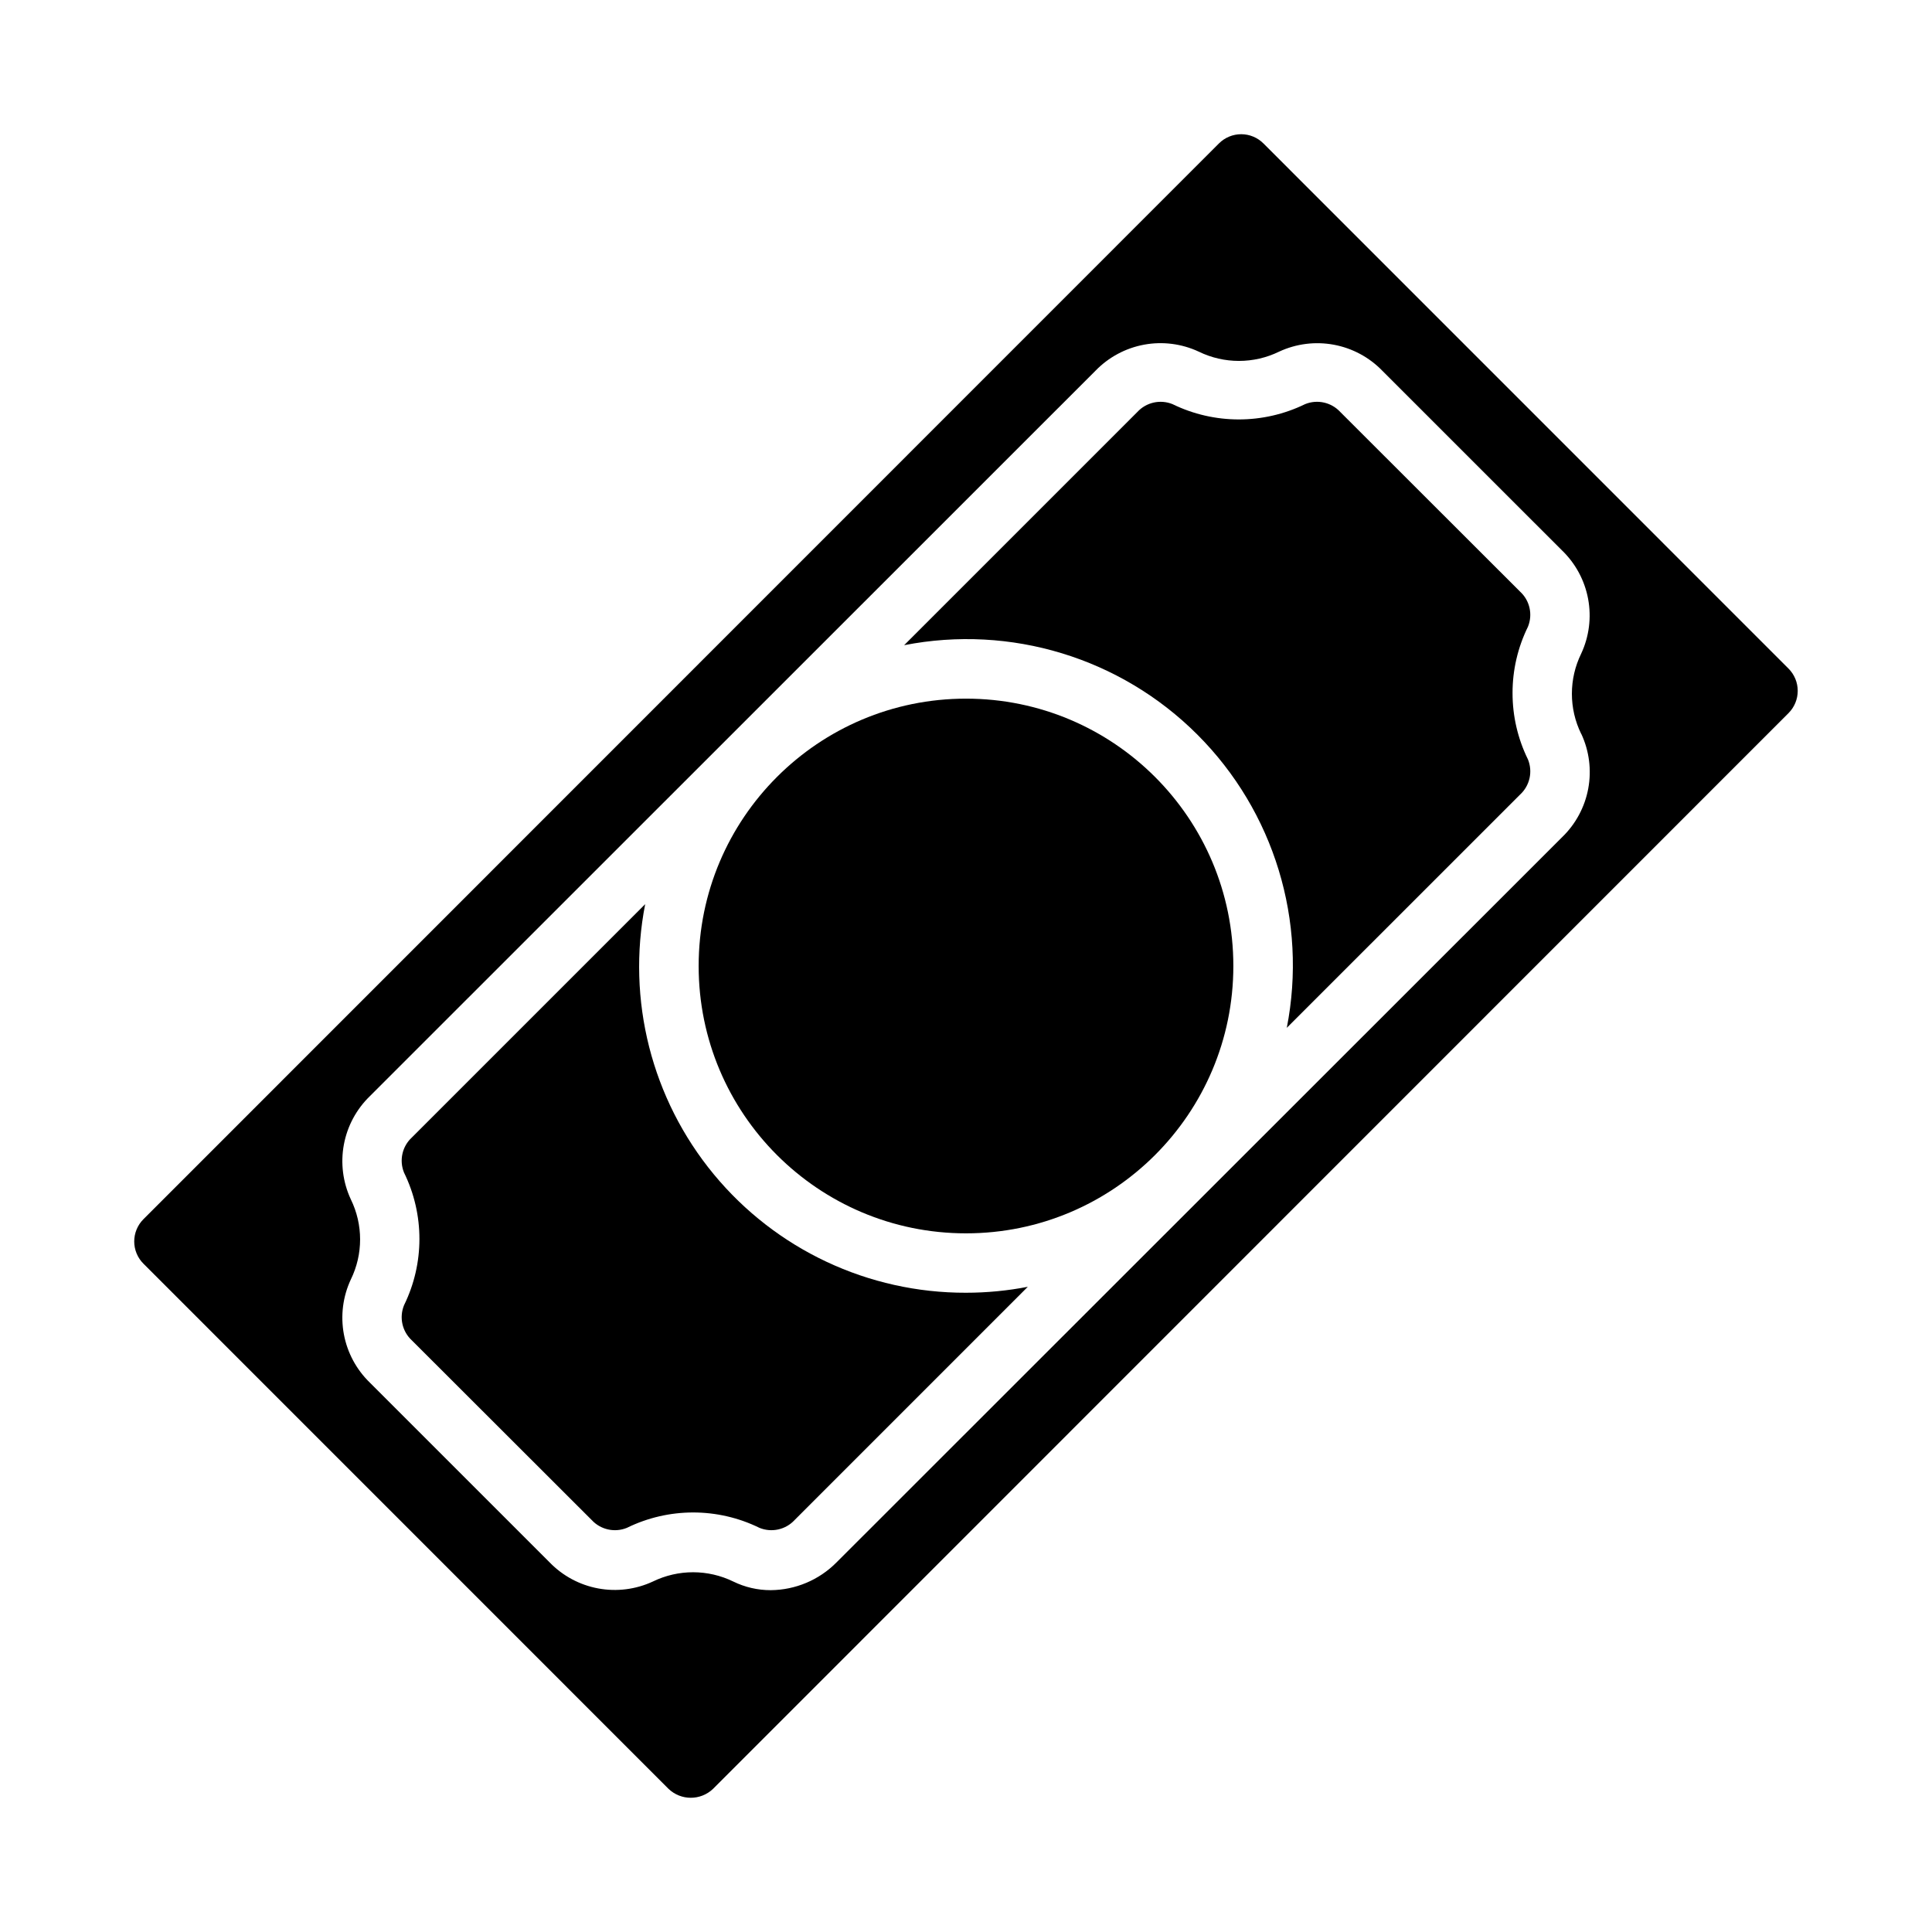
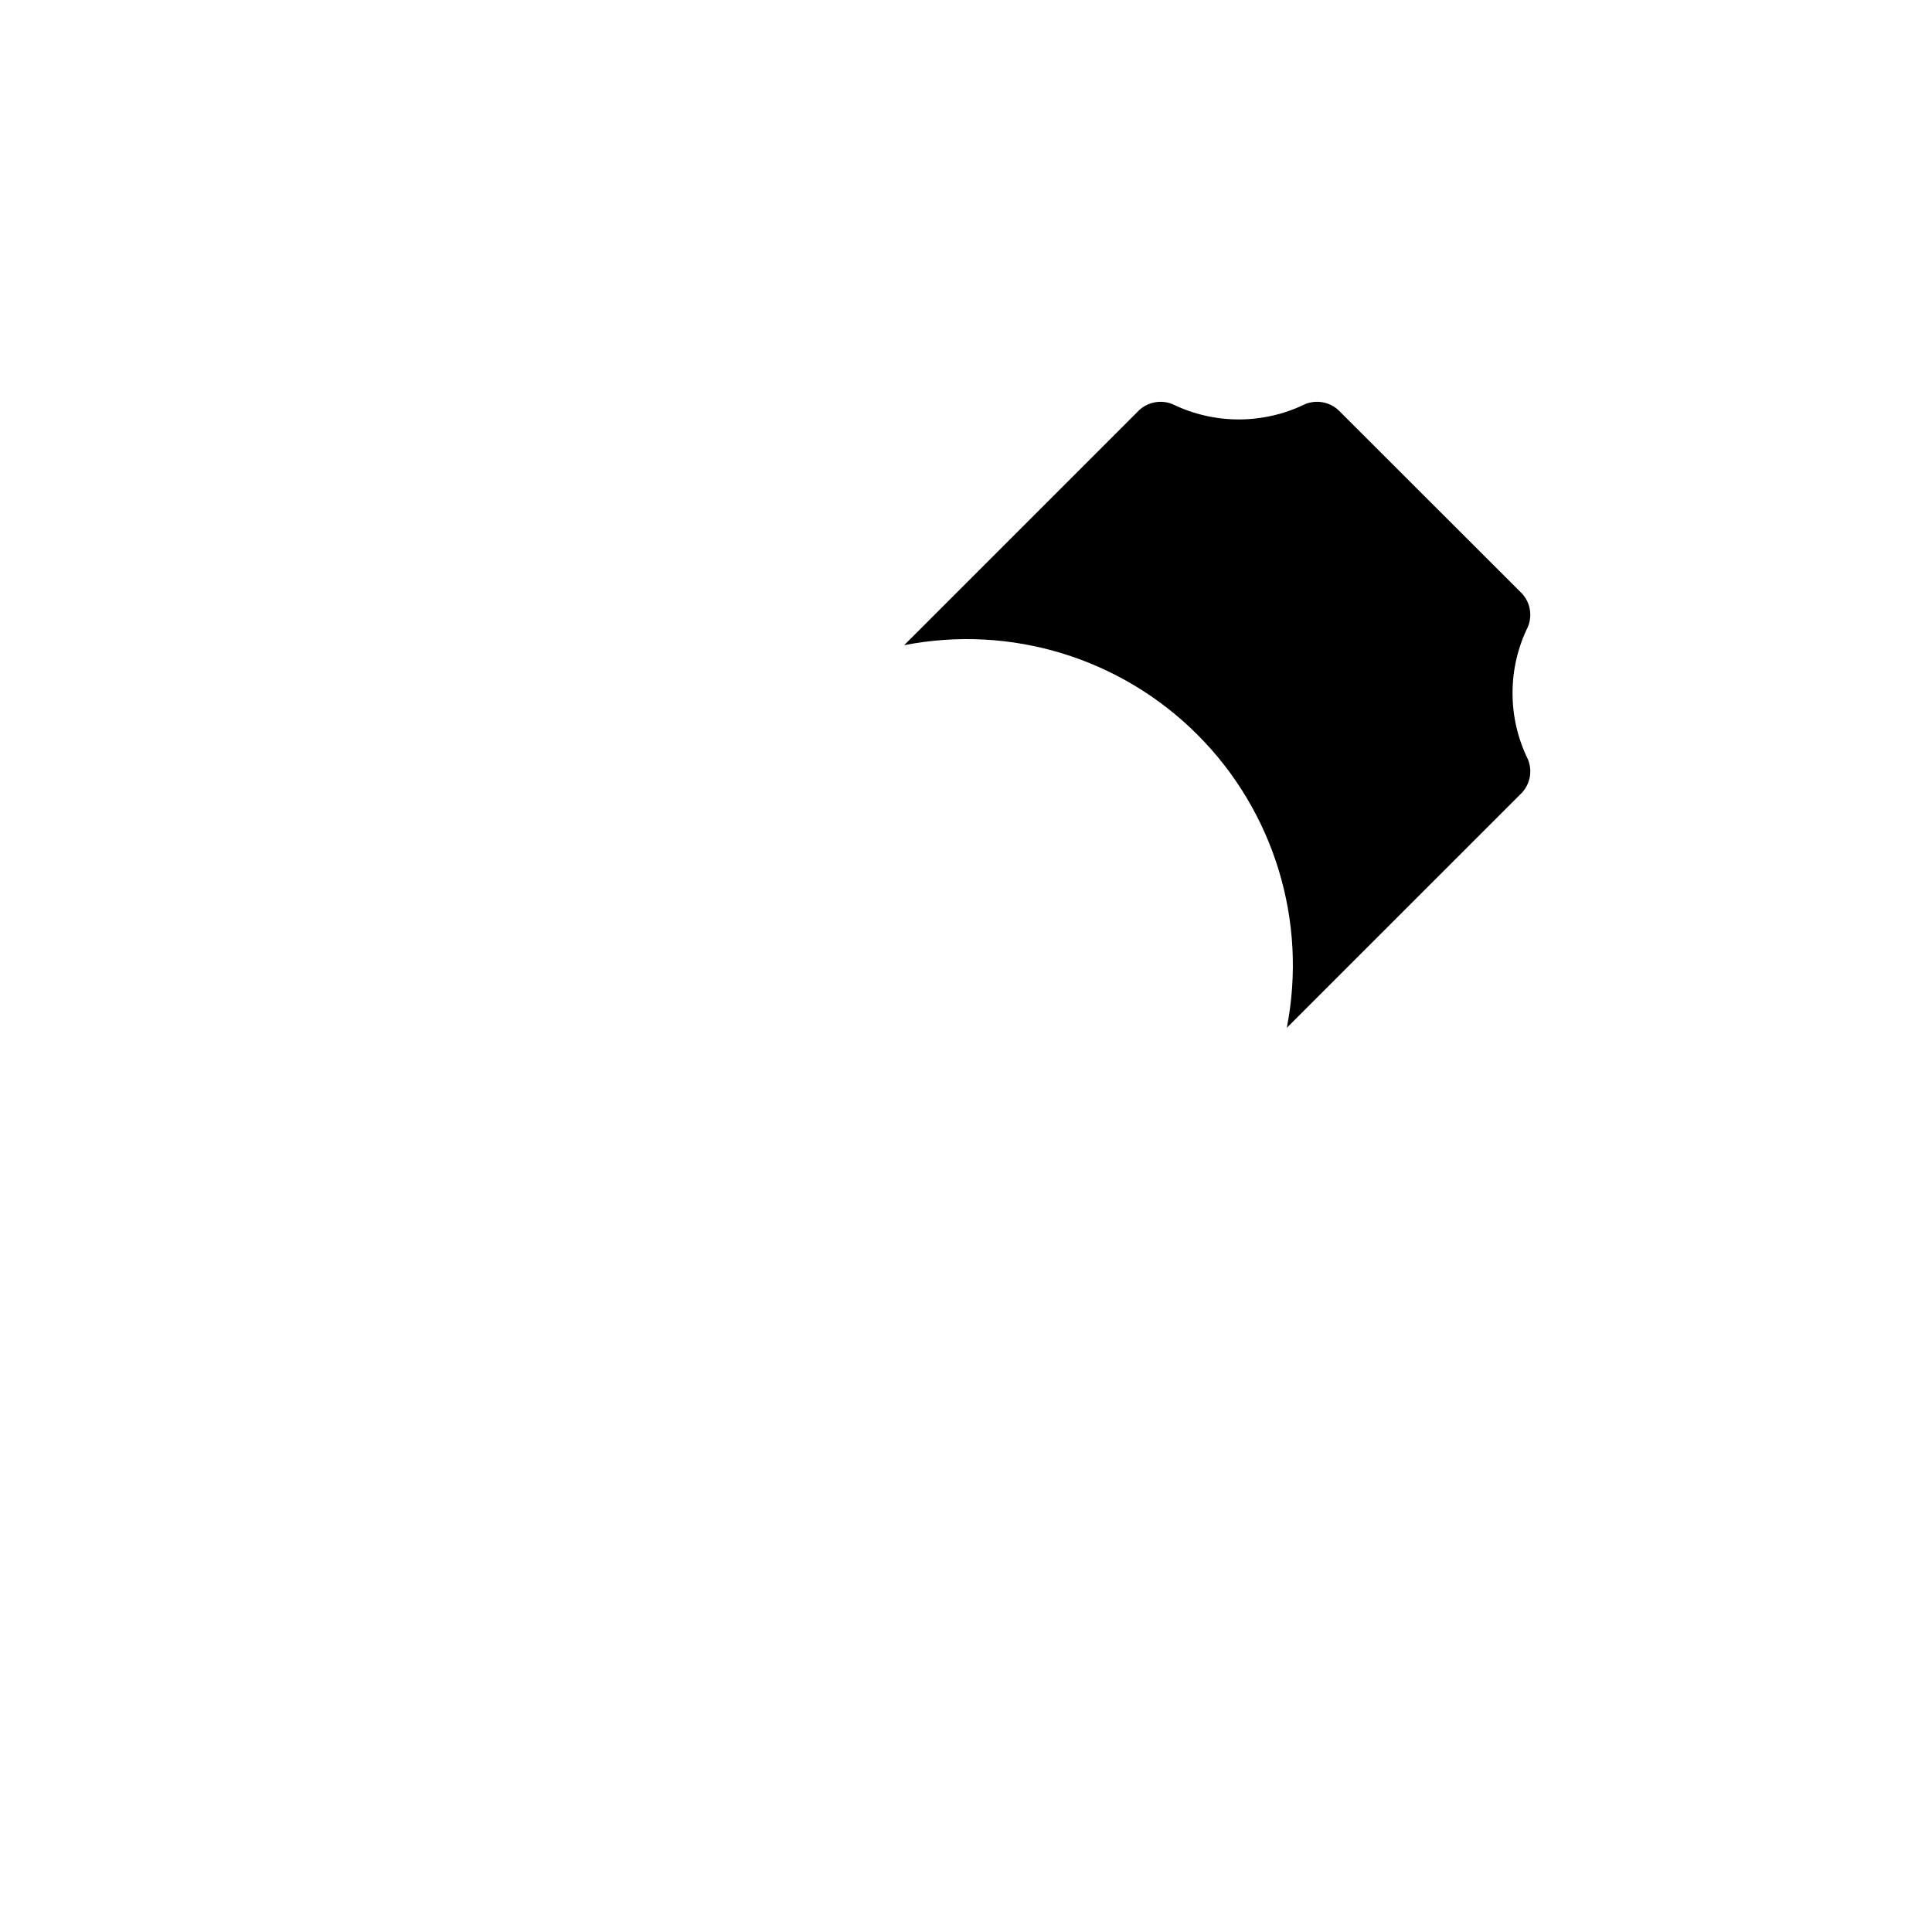
<svg xmlns="http://www.w3.org/2000/svg" fill="#000000" width="800px" height="800px" version="1.1" viewBox="144 144 512 512">
  <g>
-     <path d="m470.85 400c0 39.125-31.723 70.848-70.848 70.848-39.129 0-70.852-31.723-70.852-70.848 0-39.129 31.723-70.852 70.852-70.852 39.125 0 70.848 31.723 70.848 70.852" />
-     <path d="m400 486.59c-25.859 0.062-50.387-11.457-66.848-31.398-16.465-19.938-23.129-46.203-18.172-71.582l-61.836 61.836c-2.566 2.363-3.394 6.078-2.07 9.312 5.438 11.082 5.438 24.055 0 35.141-1.324 3.234-0.496 6.953 2.078 9.32l47.66 47.609c2.367 2.562 6.078 3.387 9.312 2.07 11.086-5.438 24.062-5.438 35.148 0 3.234 1.316 6.945 0.488 9.312-2.078l61.793-61.805c-5.398 1.047-10.883 1.574-16.379 1.574z" />
    <path d="m544.84 327.67c-0.008-6.094 1.387-12.105 4.078-17.57 1.324-3.234 0.496-6.953-2.078-9.312l-47.656-47.613c-2.367-2.566-6.082-3.394-9.312-2.078-11.094 5.41-24.059 5.41-35.148 0-3.234-1.312-6.945-0.484-9.312 2.078l-61.805 61.805c28.234-5.527 57.367 3.356 77.707 23.699 20.344 20.344 29.23 49.477 23.699 77.707l61.836-61.828v0.004c2.566-2.371 3.394-6.086 2.07-9.32-2.691-5.469-4.086-11.48-4.078-17.57z" />
-     <path d="m478.83 182.02c-1.562-1.57-3.688-2.453-5.902-2.453-2.215 0-4.34 0.883-5.906 2.453l-285 285.07c-1.57 1.566-2.453 3.691-2.453 5.906s0.883 4.34 2.453 5.902l139.14 139.16c3.301 3.16 8.508 3.16 11.809 0l285-285.07c1.566-1.566 2.445-3.691 2.445-5.906s-0.879-4.336-2.445-5.902zm84.23 156.47c2.106 4.519 2.75 9.586 1.84 14.492-0.91 4.906-3.328 9.402-6.918 12.871l-192.29 192.19c-4.609 4.664-10.879 7.312-17.438 7.367-3.441 0.008-6.84-0.777-9.934-2.293-6.723-3.277-14.578-3.277-21.301 0-4.523 2.102-9.59 2.742-14.492 1.832s-9.402-3.324-12.871-6.906l-47.602-47.594v-0.004c-3.594-3.461-6.012-7.961-6.926-12.867-0.91-4.902-0.27-9.973 1.84-14.496 3.285-6.703 3.285-14.547 0-21.254-2.106-4.519-2.75-9.586-1.84-14.492s3.328-9.402 6.918-12.871l192.26-192.21c3.469-3.586 7.969-6.004 12.875-6.914s9.973-0.262 14.496 1.844c6.723 3.281 14.578 3.281 21.301 0 4.523-2.102 9.59-2.742 14.496-1.832 4.902 0.91 9.402 3.324 12.867 6.91l47.602 47.594c3.594 3.465 6.016 7.965 6.926 12.867 0.91 4.906 0.27 9.977-1.84 14.496-3.285 6.707-3.285 14.551 0 21.258z" />
  </g>
</svg>